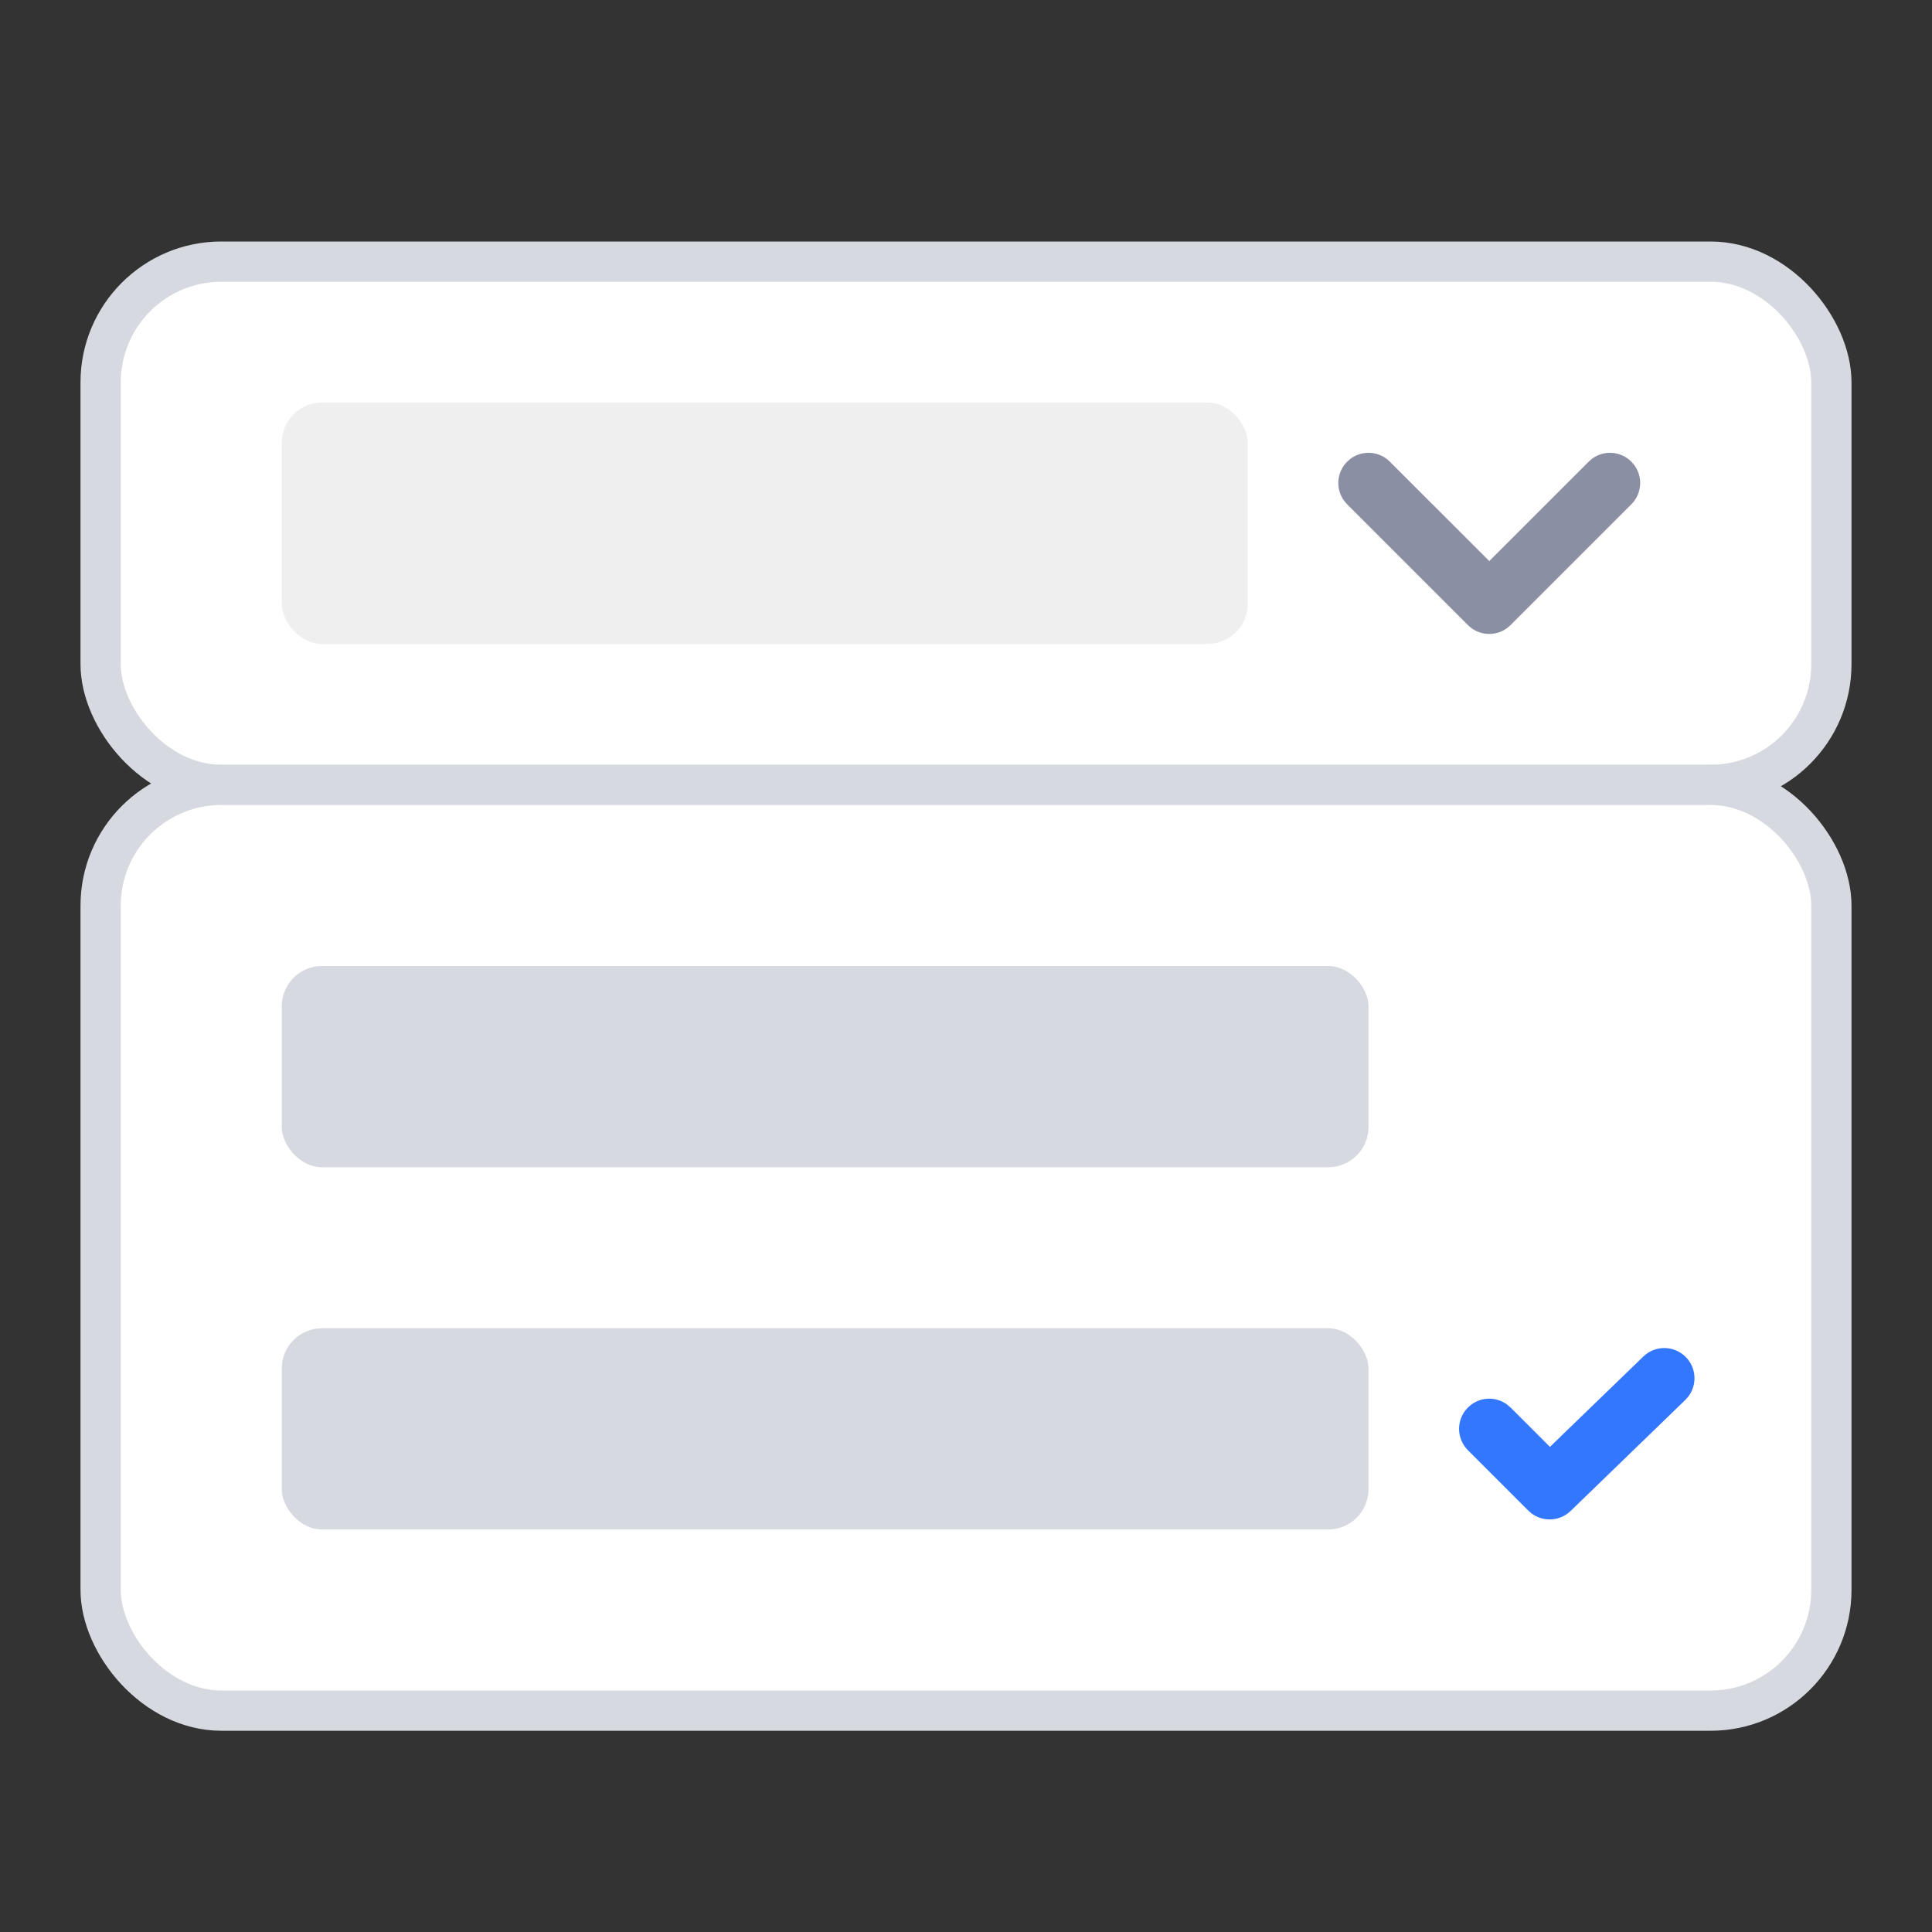
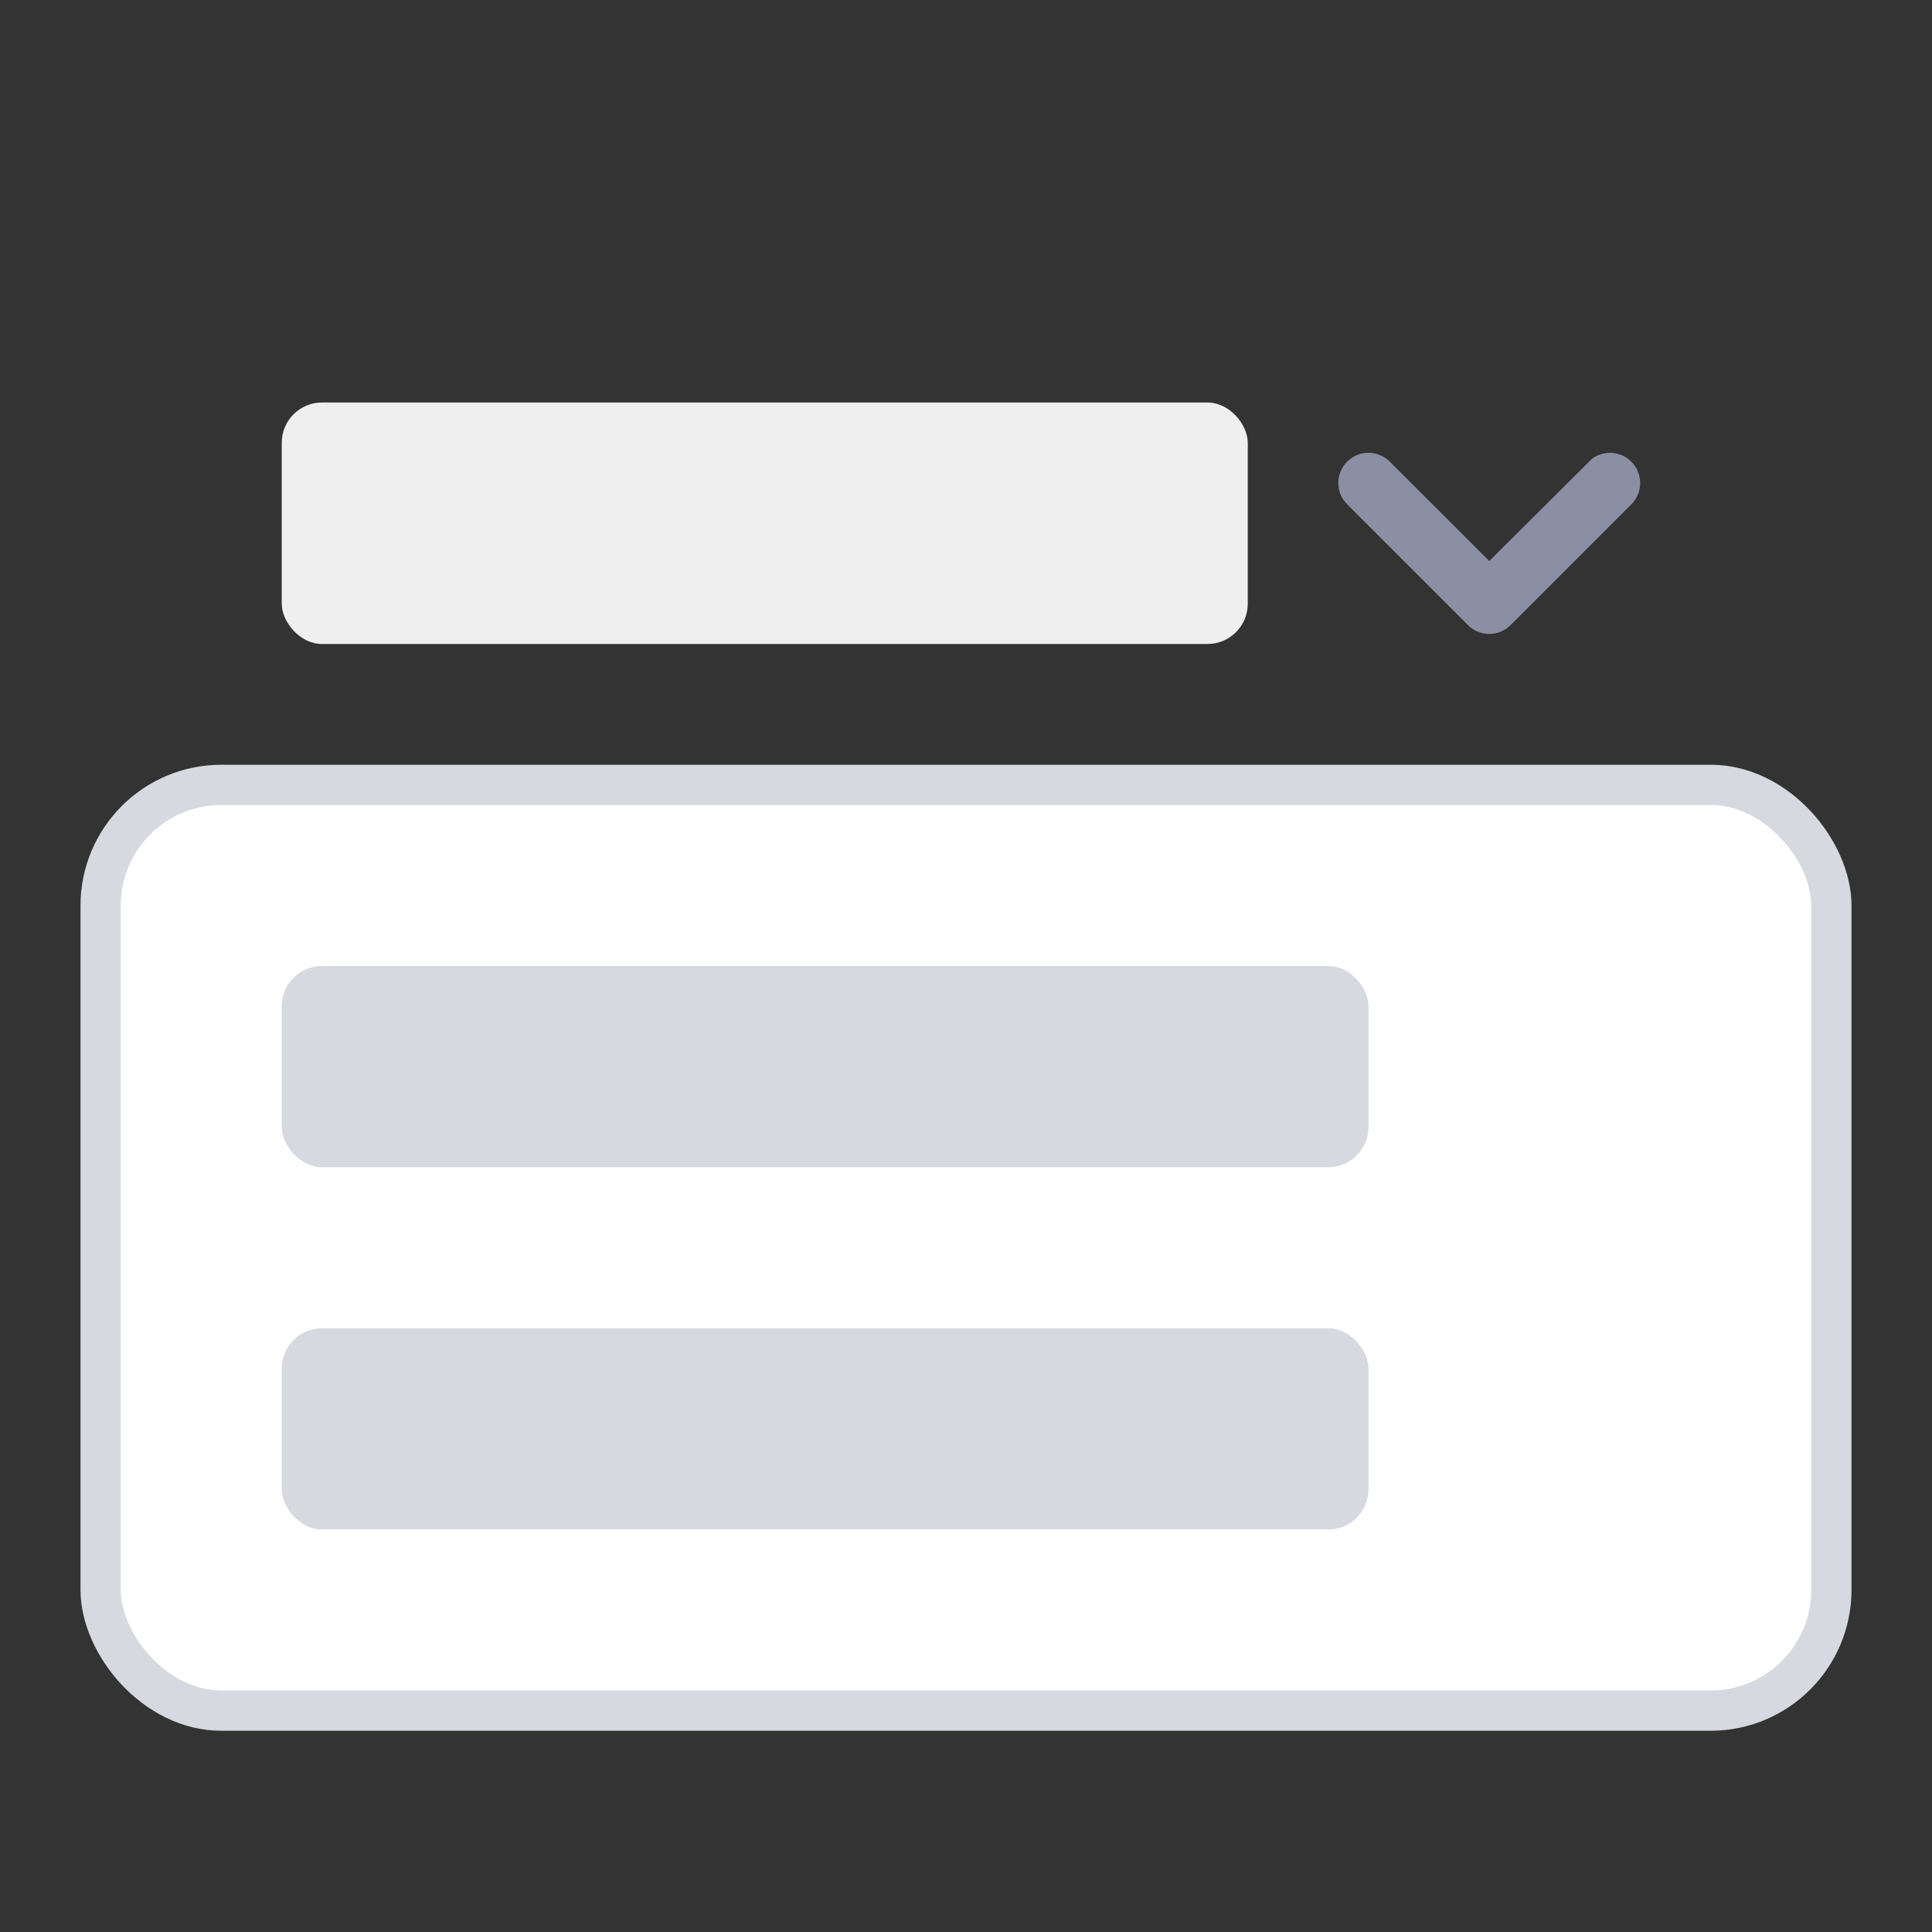
<svg xmlns="http://www.w3.org/2000/svg" width="48px" height="48px" viewBox="0 0 48 48">
  <rect x="0" y="0" width="48" height="48" fill="#333333" stroke="none" />
  <g stroke="none" stroke-width="1" fill="none" fill-rule="evenodd">
    <g transform="translate(2, 6)">
-       <rect stroke="#D7D9E0" fill="#FFFFFF" x="0.5" y="0.5" width="43" height="13" rx="3" />
      <rect fill="#EFEFF0" x="5" y="4" width="24" height="6" rx="1" />
-       <path d="M34.47,5.47 C34.736,5.203 35.153,5.179 35.446,5.397 L35.53,5.47 L38.53,8.47 C38.823,8.763 38.823,9.237 38.53,9.53 C38.264,9.797 37.847,9.821 37.554,9.603 L37.47,9.53 L35,7.061 L32.53,9.53 C32.264,9.797 31.847,9.821 31.554,9.603 L31.47,9.53 C31.203,9.264 31.179,8.847 31.397,8.554 L31.47,8.47 L34.47,5.47 Z" fill="#8B8FA3" fill-rule="nonzero" transform="translate(35, 7.5) scale(1, -1) translate(-35, -7.5) " />
+       <path d="M34.47,5.47 C34.736,5.203 35.153,5.179 35.446,5.397 L35.53,5.47 L38.53,8.47 C38.823,8.763 38.823,9.237 38.53,9.53 C38.264,9.797 37.847,9.821 37.554,9.603 L35,7.061 L32.53,9.53 C32.264,9.797 31.847,9.821 31.554,9.603 L31.47,9.53 C31.203,9.264 31.179,8.847 31.397,8.554 L31.47,8.47 L34.47,5.47 Z" fill="#8B8FA3" fill-rule="nonzero" transform="translate(35, 7.5) scale(1, -1) translate(-35, -7.5) " />
    </g>
    <g transform="translate(2, 19)">
      <rect stroke="#D7D9E0" fill="#FFFFFF" x="0.5" y="0.5" width="43" height="23" rx="3" />
      <g transform="translate(5, 14)">
-         <path d="M33.828,0.703 C34.125,0.415 34.6,0.423 34.888,0.72 C35.15,0.991 35.167,1.408 34.945,1.698 L34.871,1.781 L32.022,4.539 C31.754,4.798 31.343,4.818 31.053,4.602 L30.97,4.53 L29.47,3.03 C29.177,2.737 29.177,2.263 29.47,1.97 C29.736,1.703 30.153,1.679 30.446,1.897 L30.53,1.97 L31.508,2.947 L33.828,0.703 Z" fill="#3377FF" fill-rule="nonzero" />
        <rect fill="#D7D9E0" x="0" y="0" width="27" height="5" rx="1" />
      </g>
      <g transform="translate(5, 5)" fill="#D7D9E0">
        <rect x="0" y="0" width="27" height="5" rx="1" />
      </g>
    </g>
  </g>
</svg>